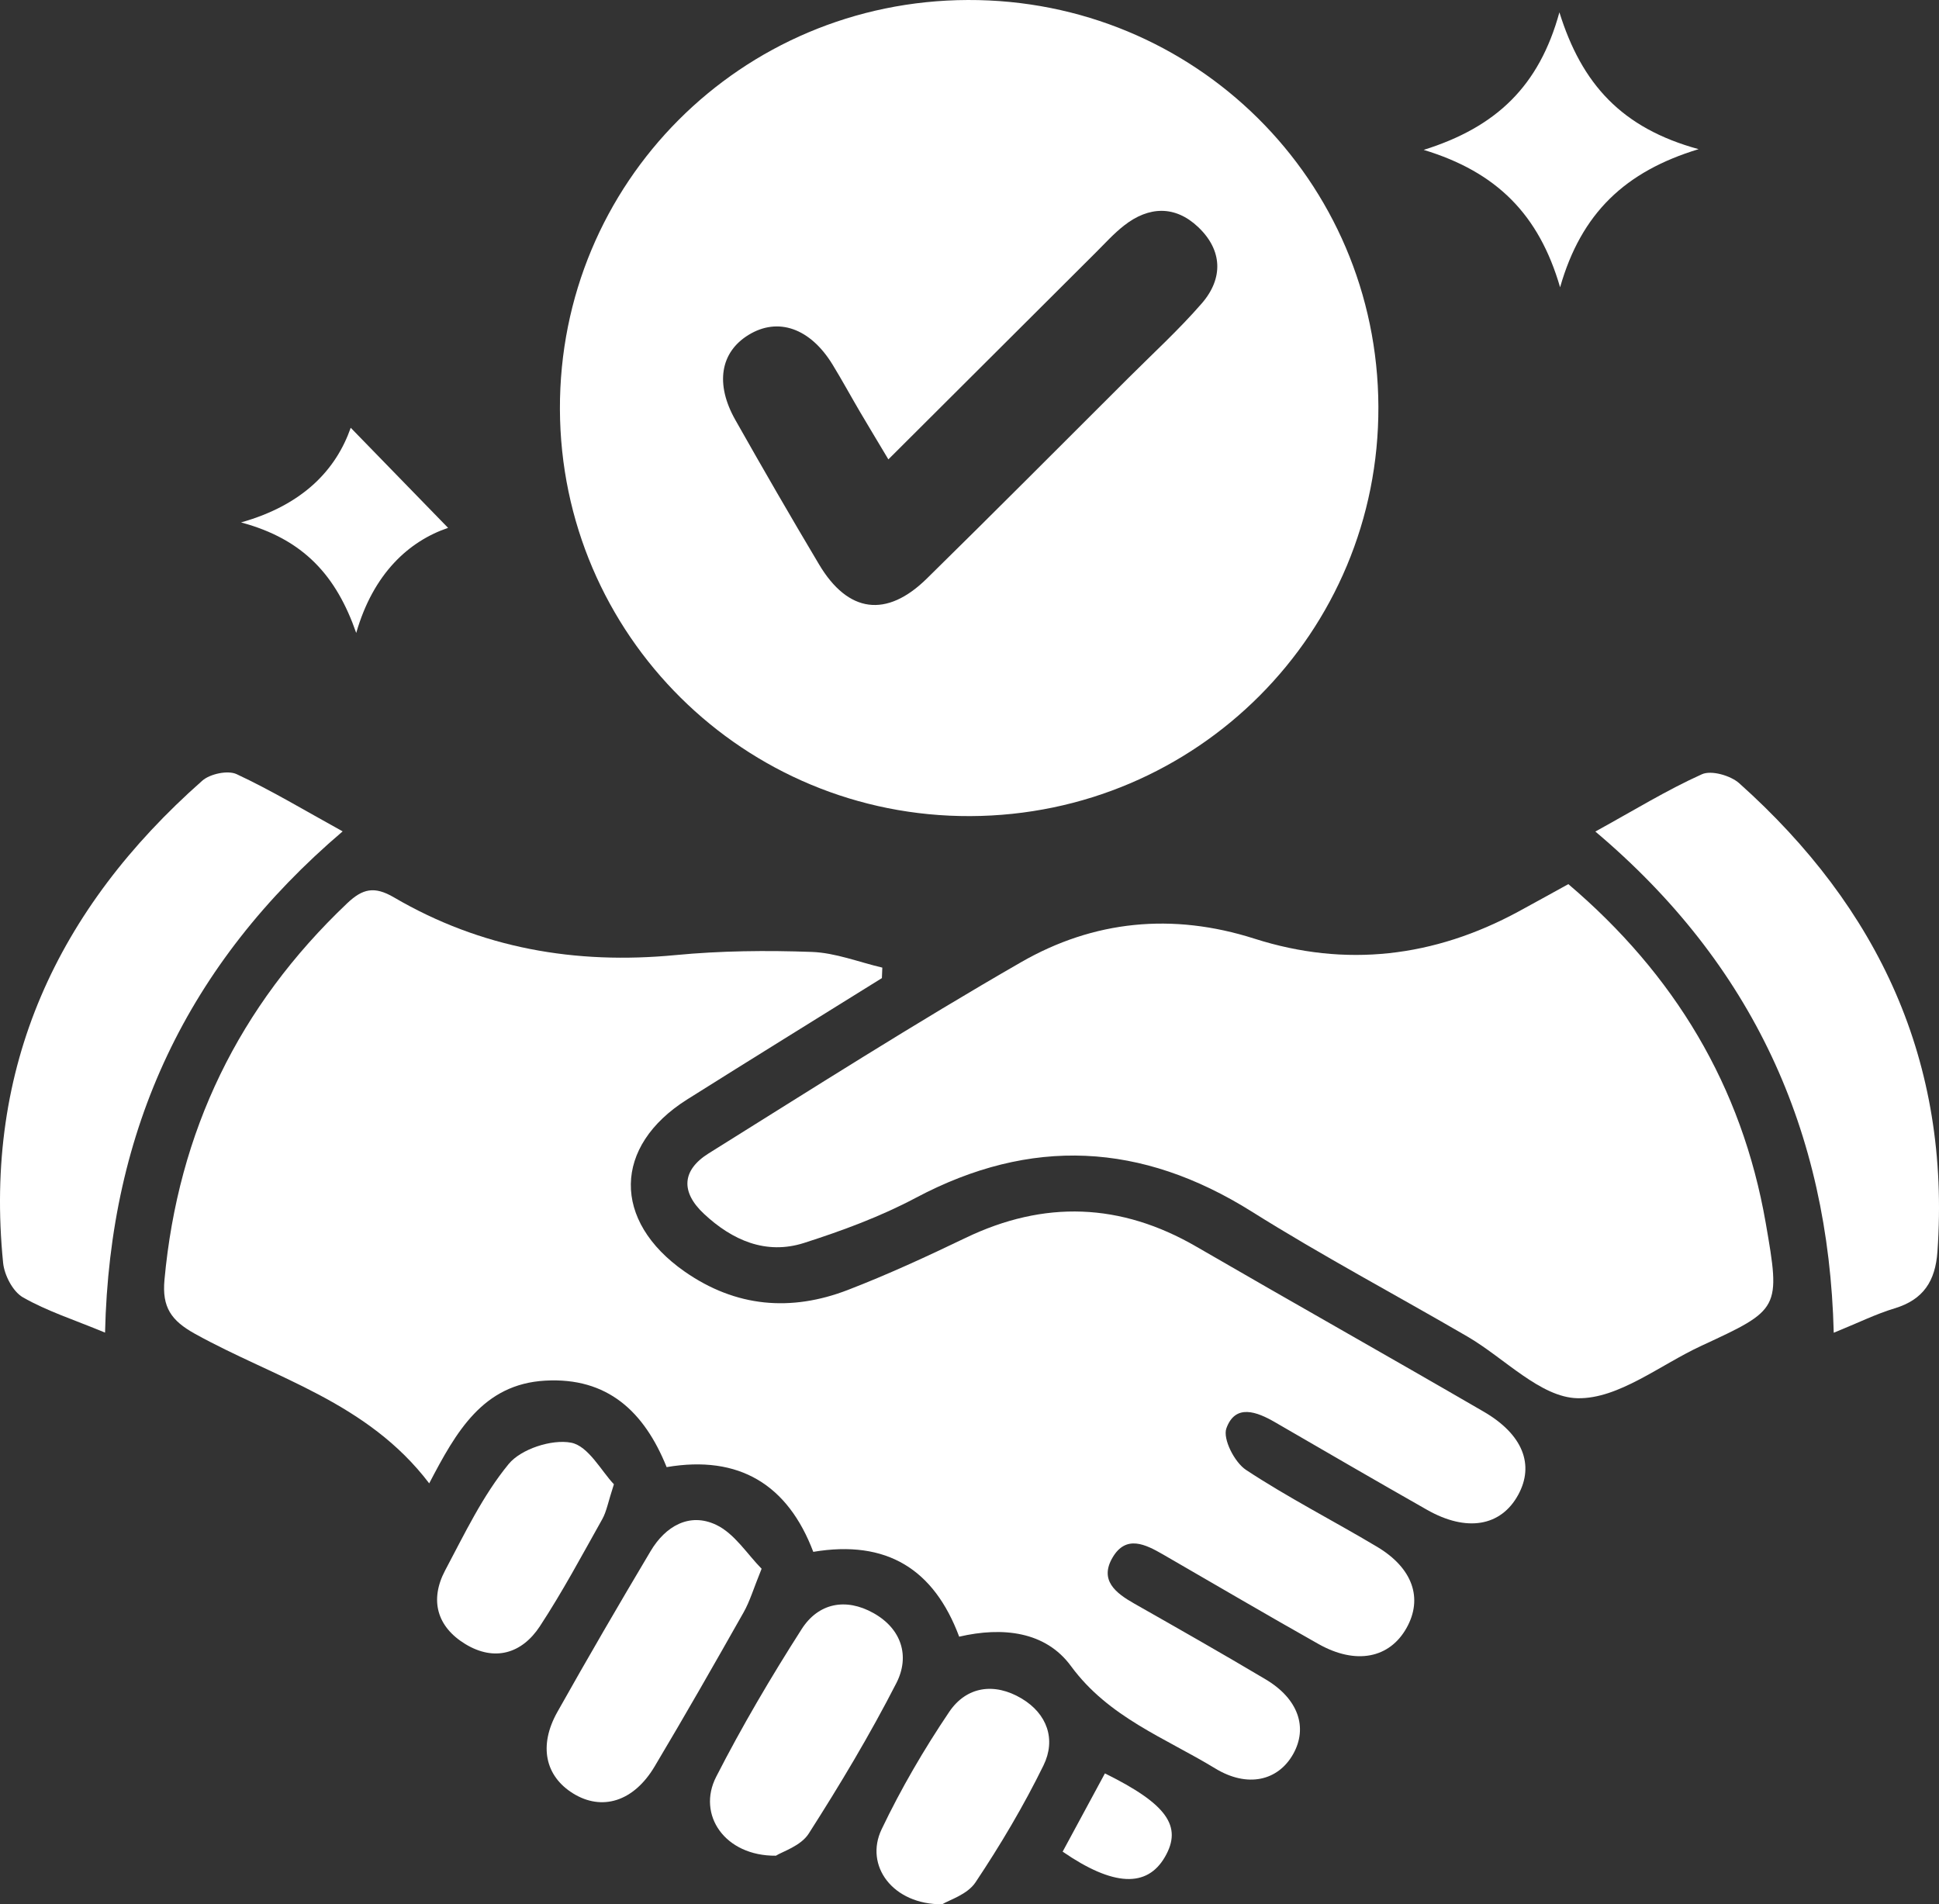
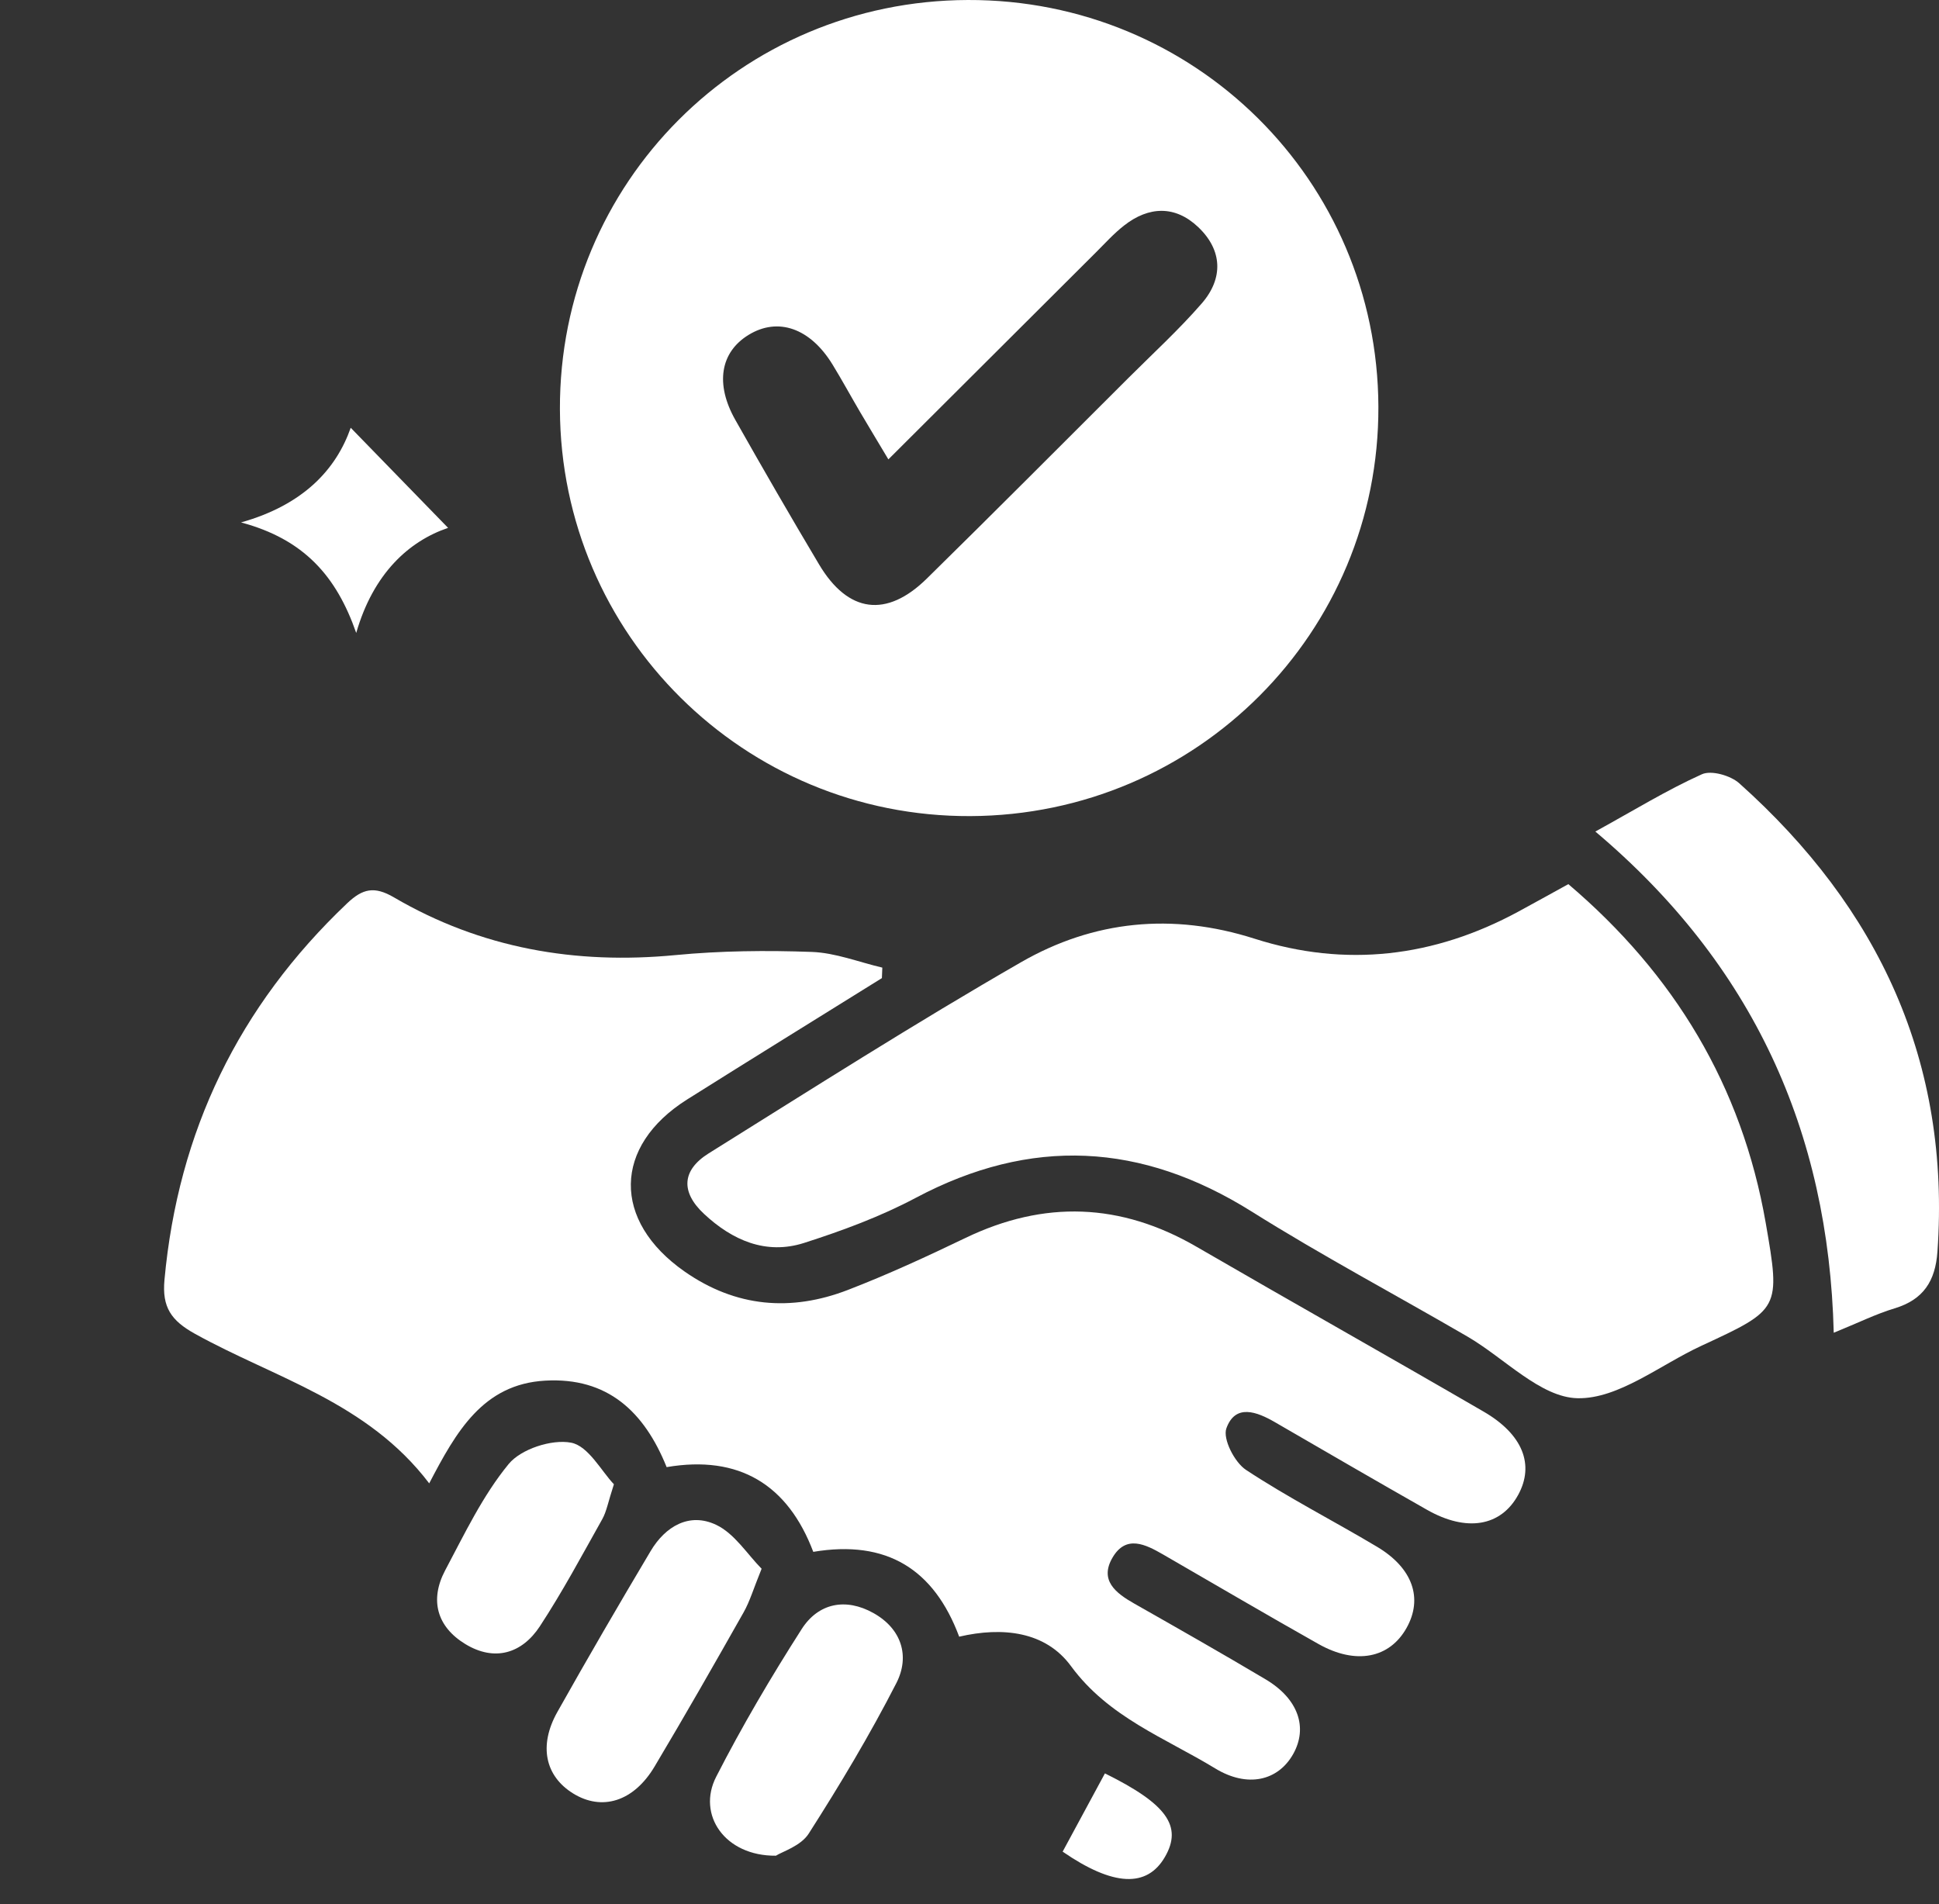
<svg xmlns="http://www.w3.org/2000/svg" width="56" height="55" viewBox="0 0 56 55" fill="none">
  <rect x="0" y="0" width="56" height="55" fill="#333333" stroke="none" />
  <path d="M25.47 28.25C23.595 29.418 21.715 30.578 19.847 31.754C17.702 33.105 17.676 35.261 19.772 36.725C21.25 37.757 22.843 37.891 24.489 37.256C25.642 36.811 26.769 36.291 27.883 35.755C30.161 34.659 32.369 34.74 34.555 36.008C37.315 37.608 40.094 39.172 42.852 40.773C43.982 41.429 44.321 42.308 43.847 43.174C43.349 44.087 42.358 44.258 41.212 43.606C39.744 42.772 38.284 41.924 36.823 41.077C36.294 40.77 35.677 40.538 35.419 41.253C35.309 41.559 35.655 42.236 35.986 42.454C37.205 43.258 38.514 43.925 39.771 44.675C40.803 45.29 41.101 46.166 40.623 47.018C40.132 47.896 39.159 48.091 38.081 47.484C36.577 46.637 35.089 45.762 33.594 44.899C33.082 44.604 32.52 44.318 32.129 44.99C31.749 45.643 32.221 46.01 32.753 46.312C34.026 47.035 35.299 47.758 36.556 48.506C37.494 49.065 37.779 49.894 37.348 50.661C36.914 51.432 36.032 51.647 35.094 51.075C33.643 50.191 32.016 49.6 30.931 48.121C30.195 47.117 28.958 46.98 27.702 47.271C26.975 45.325 25.614 44.465 23.488 44.821C22.755 42.884 21.35 42.016 19.253 42.374C18.607 40.77 17.545 39.775 15.747 39.876C13.948 39.977 13.174 41.352 12.396 42.843C10.61 40.491 7.934 39.802 5.632 38.524C4.941 38.141 4.677 37.755 4.75 36.965C5.144 32.676 6.894 29.064 10.021 26.094C10.473 25.664 10.81 25.587 11.377 25.918C13.891 27.389 16.616 27.863 19.511 27.585C20.815 27.46 22.138 27.446 23.447 27.494C24.13 27.519 24.804 27.788 25.482 27.947C25.478 28.048 25.474 28.149 25.47 28.25Z" fill="white" />
  <path d="M27.953 6.27663e-05C34.505 -0.021 39.784 5.208 39.809 11.744C39.834 18.262 34.572 23.543 28.026 23.571C21.495 23.598 16.192 18.34 16.171 11.816C16.15 5.285 21.399 0.021 27.953 6.27663e-05ZM25.657 13.268C25.329 12.718 25.078 12.305 24.833 11.888C24.568 11.436 24.318 10.976 24.045 10.53C23.4 9.475 22.468 9.151 21.617 9.674C20.804 10.174 20.648 11.088 21.238 12.13C22.029 13.53 22.833 14.922 23.656 16.303C24.492 17.706 25.603 17.856 26.769 16.709C28.719 14.793 30.647 12.855 32.582 10.924C33.297 10.21 34.047 9.524 34.708 8.763C35.337 8.038 35.307 7.224 34.603 6.557C33.941 5.93 33.179 5.953 32.464 6.514C32.171 6.743 31.917 7.024 31.652 7.289C29.692 9.242 27.734 11.196 25.657 13.268Z" fill="white" />
  <path d="M45.295 25.536C48.358 28.139 50.306 31.364 50.995 35.318C51.429 37.813 51.407 37.818 49.139 38.869C47.947 39.42 46.745 40.407 45.564 40.384C44.492 40.363 43.45 39.225 42.381 38.603C40.306 37.396 38.182 36.268 36.151 34.993C32.966 32.996 29.777 32.828 26.445 34.598C25.427 35.139 24.323 35.546 23.222 35.899C22.118 36.252 21.144 35.817 20.335 35.062C19.656 34.43 19.689 33.799 20.467 33.312C23.457 31.445 26.432 29.549 29.487 27.792C31.585 26.585 33.861 26.355 36.23 27.111C38.865 27.953 41.421 27.646 43.852 26.329C44.312 26.08 44.769 25.825 45.295 25.536Z" fill="white" />
  <path d="M46.075 24.017C47.189 23.404 48.141 22.818 49.153 22.362C49.424 22.24 49.979 22.398 50.229 22.621C54.264 26.228 56.339 30.671 55.955 36.15C55.895 37 55.551 37.537 54.716 37.789C54.182 37.95 53.675 38.202 52.96 38.493C52.814 32.661 50.611 27.844 46.075 24.017Z" fill="white" />
-   <path d="M9.896 24.012C5.408 27.838 3.167 32.603 3.034 38.489C2.136 38.116 1.355 37.868 0.66 37.469C0.369 37.301 0.126 36.83 0.09 36.474C-0.476 30.821 1.65 26.249 5.842 22.548C6.065 22.351 6.58 22.241 6.833 22.359C7.838 22.828 8.793 23.404 9.896 24.012Z" fill="white" />
  <path d="M21.996 45.309C21.76 45.889 21.657 46.249 21.477 46.567C20.633 48.06 19.782 49.551 18.903 51.025C18.299 52.037 17.383 52.315 16.549 51.797C15.744 51.297 15.551 50.417 16.097 49.446C16.974 47.885 17.875 46.337 18.791 44.798C19.217 44.082 19.911 43.674 20.684 44.041C21.216 44.294 21.583 44.892 21.996 45.309Z" fill="white" />
  <path d="M22.409 53.597C20.933 53.611 20.122 52.413 20.684 51.317C21.431 49.857 22.267 48.438 23.151 47.055C23.633 46.3 24.424 46.14 25.226 46.589C26.037 47.042 26.285 47.834 25.889 48.609C25.125 50.102 24.259 51.547 23.355 52.961C23.127 53.317 22.594 53.479 22.409 53.597Z" fill="white" />
  <path d="M17.73 42.869C17.561 43.387 17.519 43.653 17.395 43.875C16.81 44.917 16.246 45.974 15.591 46.972C15.072 47.762 14.281 47.996 13.44 47.485C12.617 46.985 12.404 46.21 12.857 45.355C13.417 44.301 13.941 43.197 14.69 42.285C15.046 41.851 15.935 41.561 16.494 41.668C16.993 41.763 17.37 42.493 17.73 42.869Z" fill="white" />
-   <path d="M45.037 0.356C45.68 2.422 46.832 3.7 49.057 4.308C46.939 4.952 45.668 6.152 45.057 8.298C44.446 6.192 43.223 4.967 41.117 4.329C43.224 3.669 44.454 2.48 45.037 0.356Z" fill="white" />
-   <path d="M27.211 55C25.784 55.011 24.96 53.884 25.462 52.834C26.022 51.661 26.685 50.525 27.412 49.446C27.914 48.701 28.723 48.592 29.502 49.055C30.244 49.496 30.504 50.239 30.137 50.989C29.564 52.158 28.894 53.287 28.171 54.37C27.935 54.723 27.405 54.879 27.211 55Z" fill="white" />
-   <path d="M6.961 15.089C8.773 14.579 9.711 13.548 10.129 12.355C11.03 13.282 11.976 14.254 12.941 15.246C11.816 15.628 10.784 16.556 10.288 18.281C9.715 16.636 8.776 15.574 6.961 15.089Z" fill="white" />
+   <path d="M6.961 15.089C8.773 14.579 9.711 13.548 10.129 12.355C11.03 13.282 11.976 14.254 12.941 15.246C11.816 15.628 10.784 16.556 10.288 18.281C9.715 16.636 8.776 15.574 6.961 15.089" fill="white" />
  <path d="M31.911 51.22C33.706 52.106 34.154 52.749 33.646 53.63C33.13 54.525 32.157 54.489 30.69 53.48C31.084 52.751 31.482 52.014 31.911 51.22Z" fill="white" />
</svg>